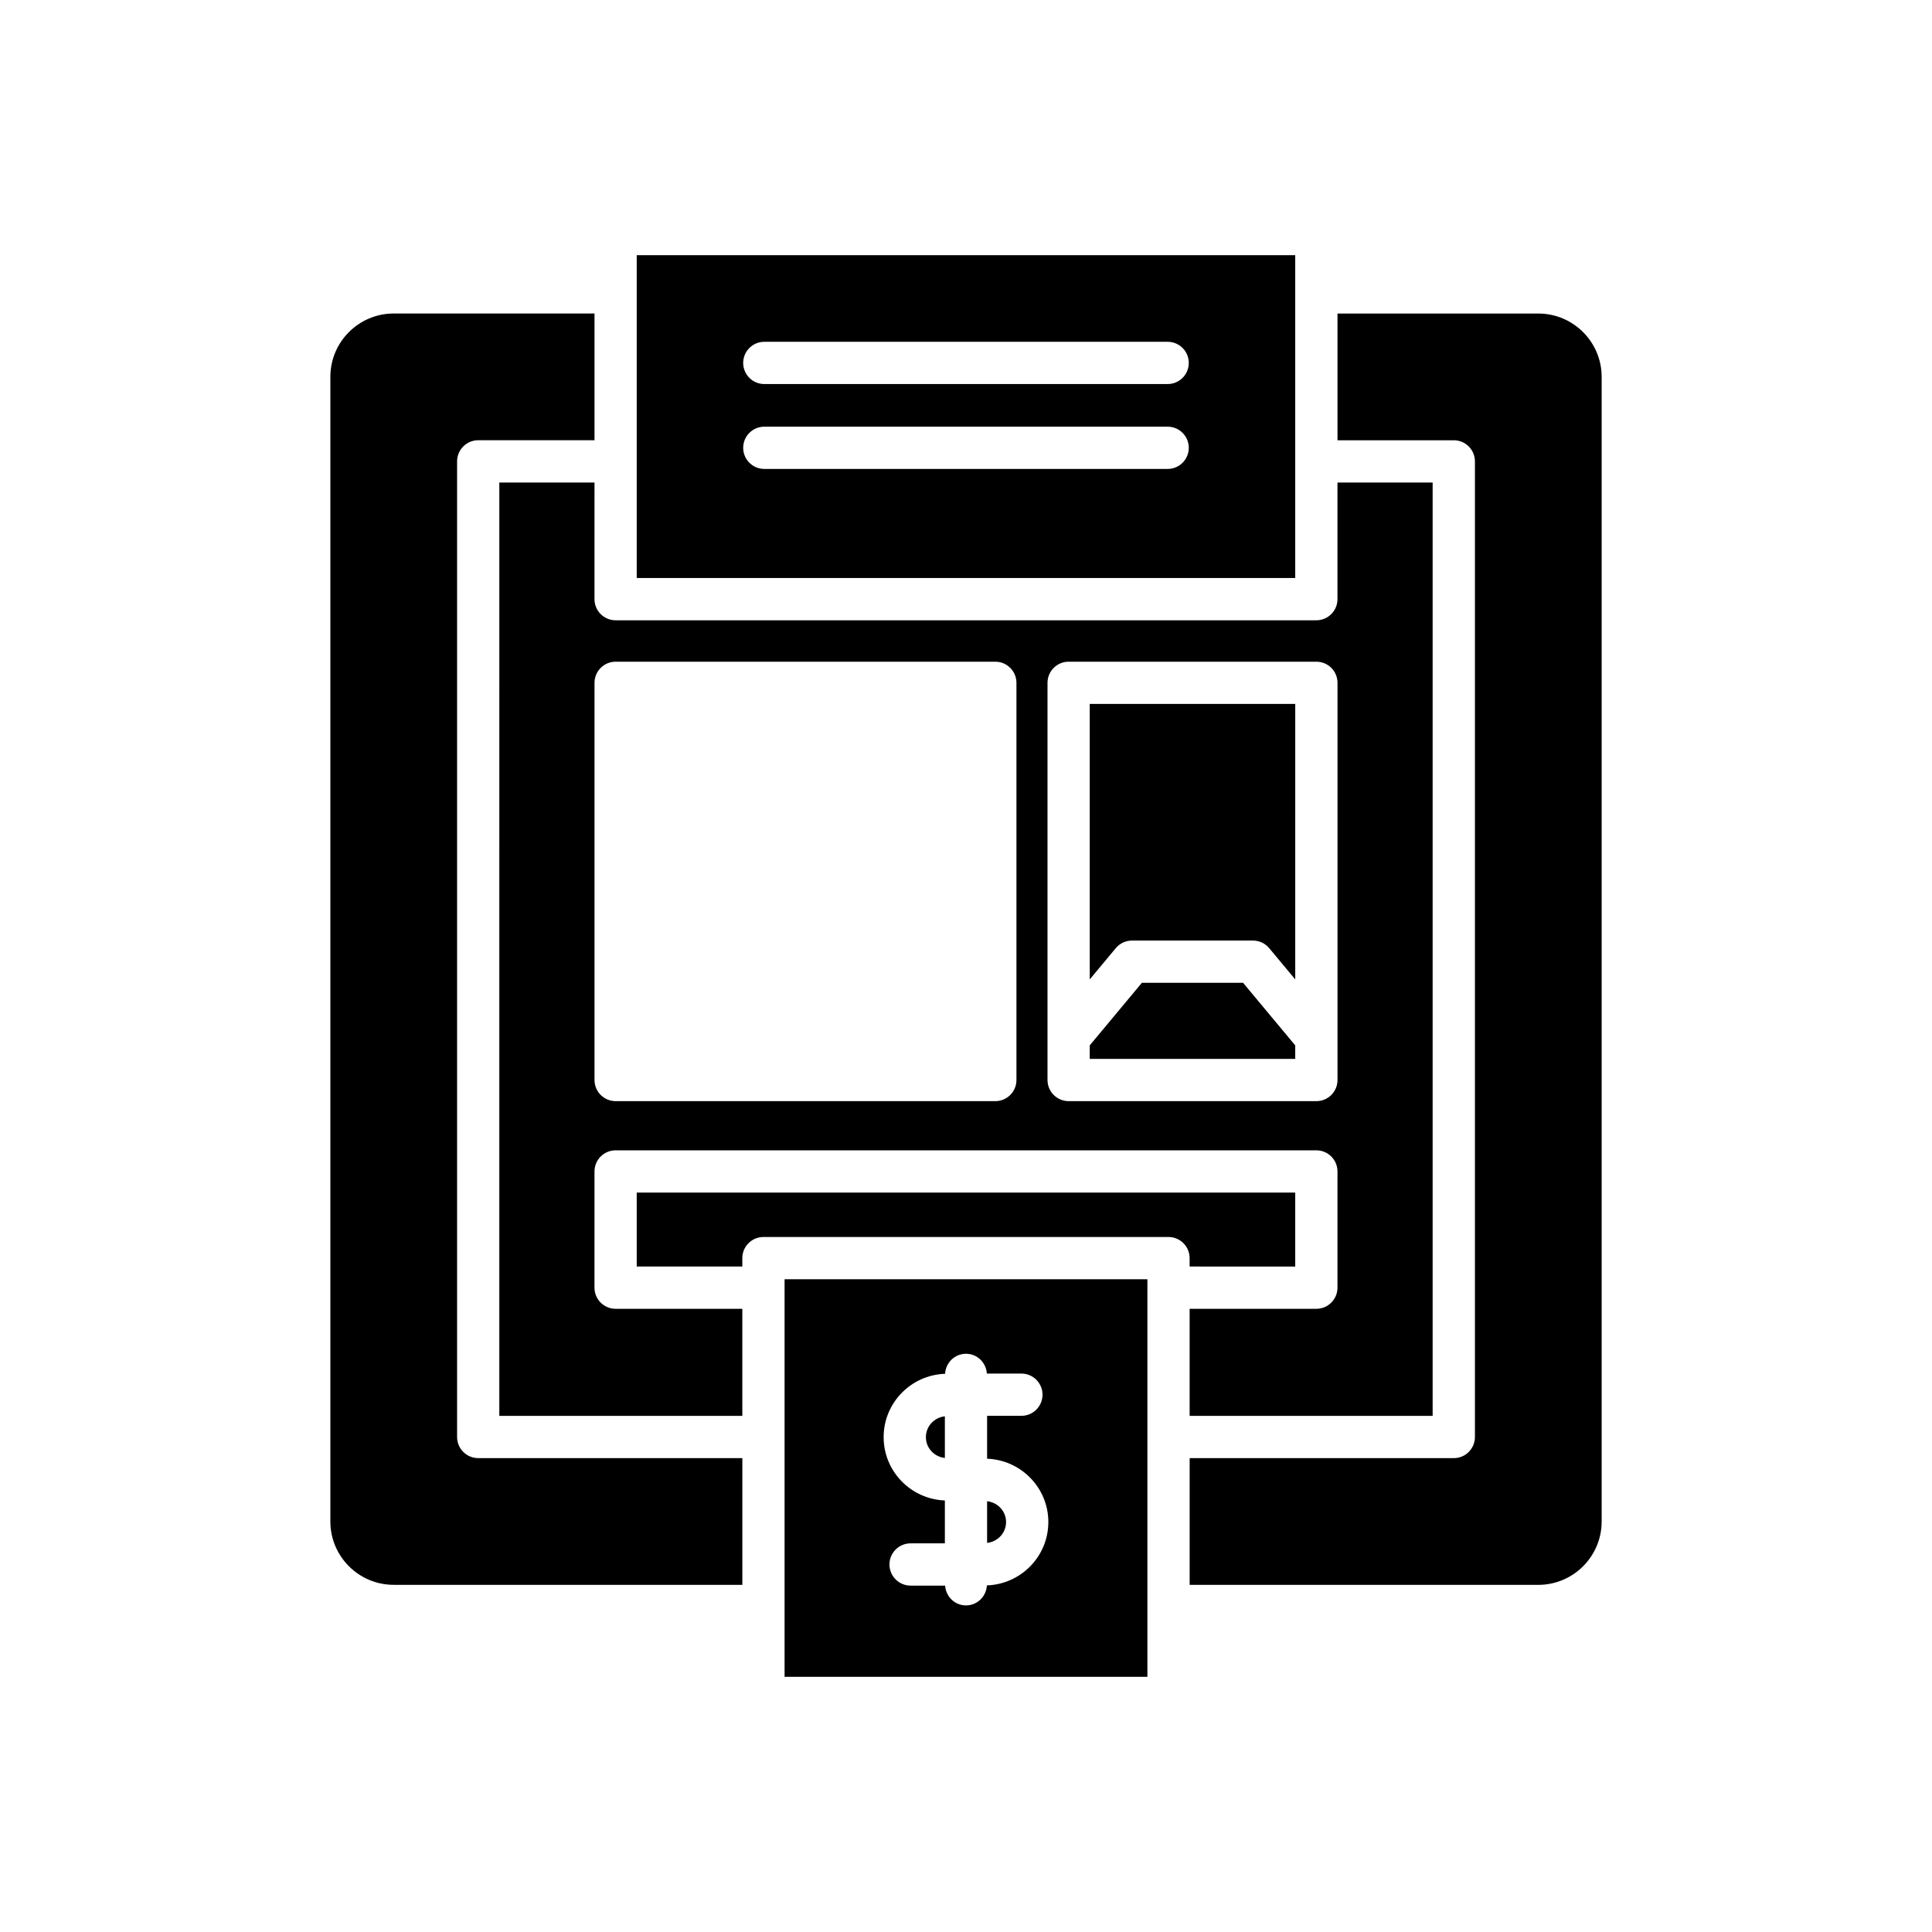
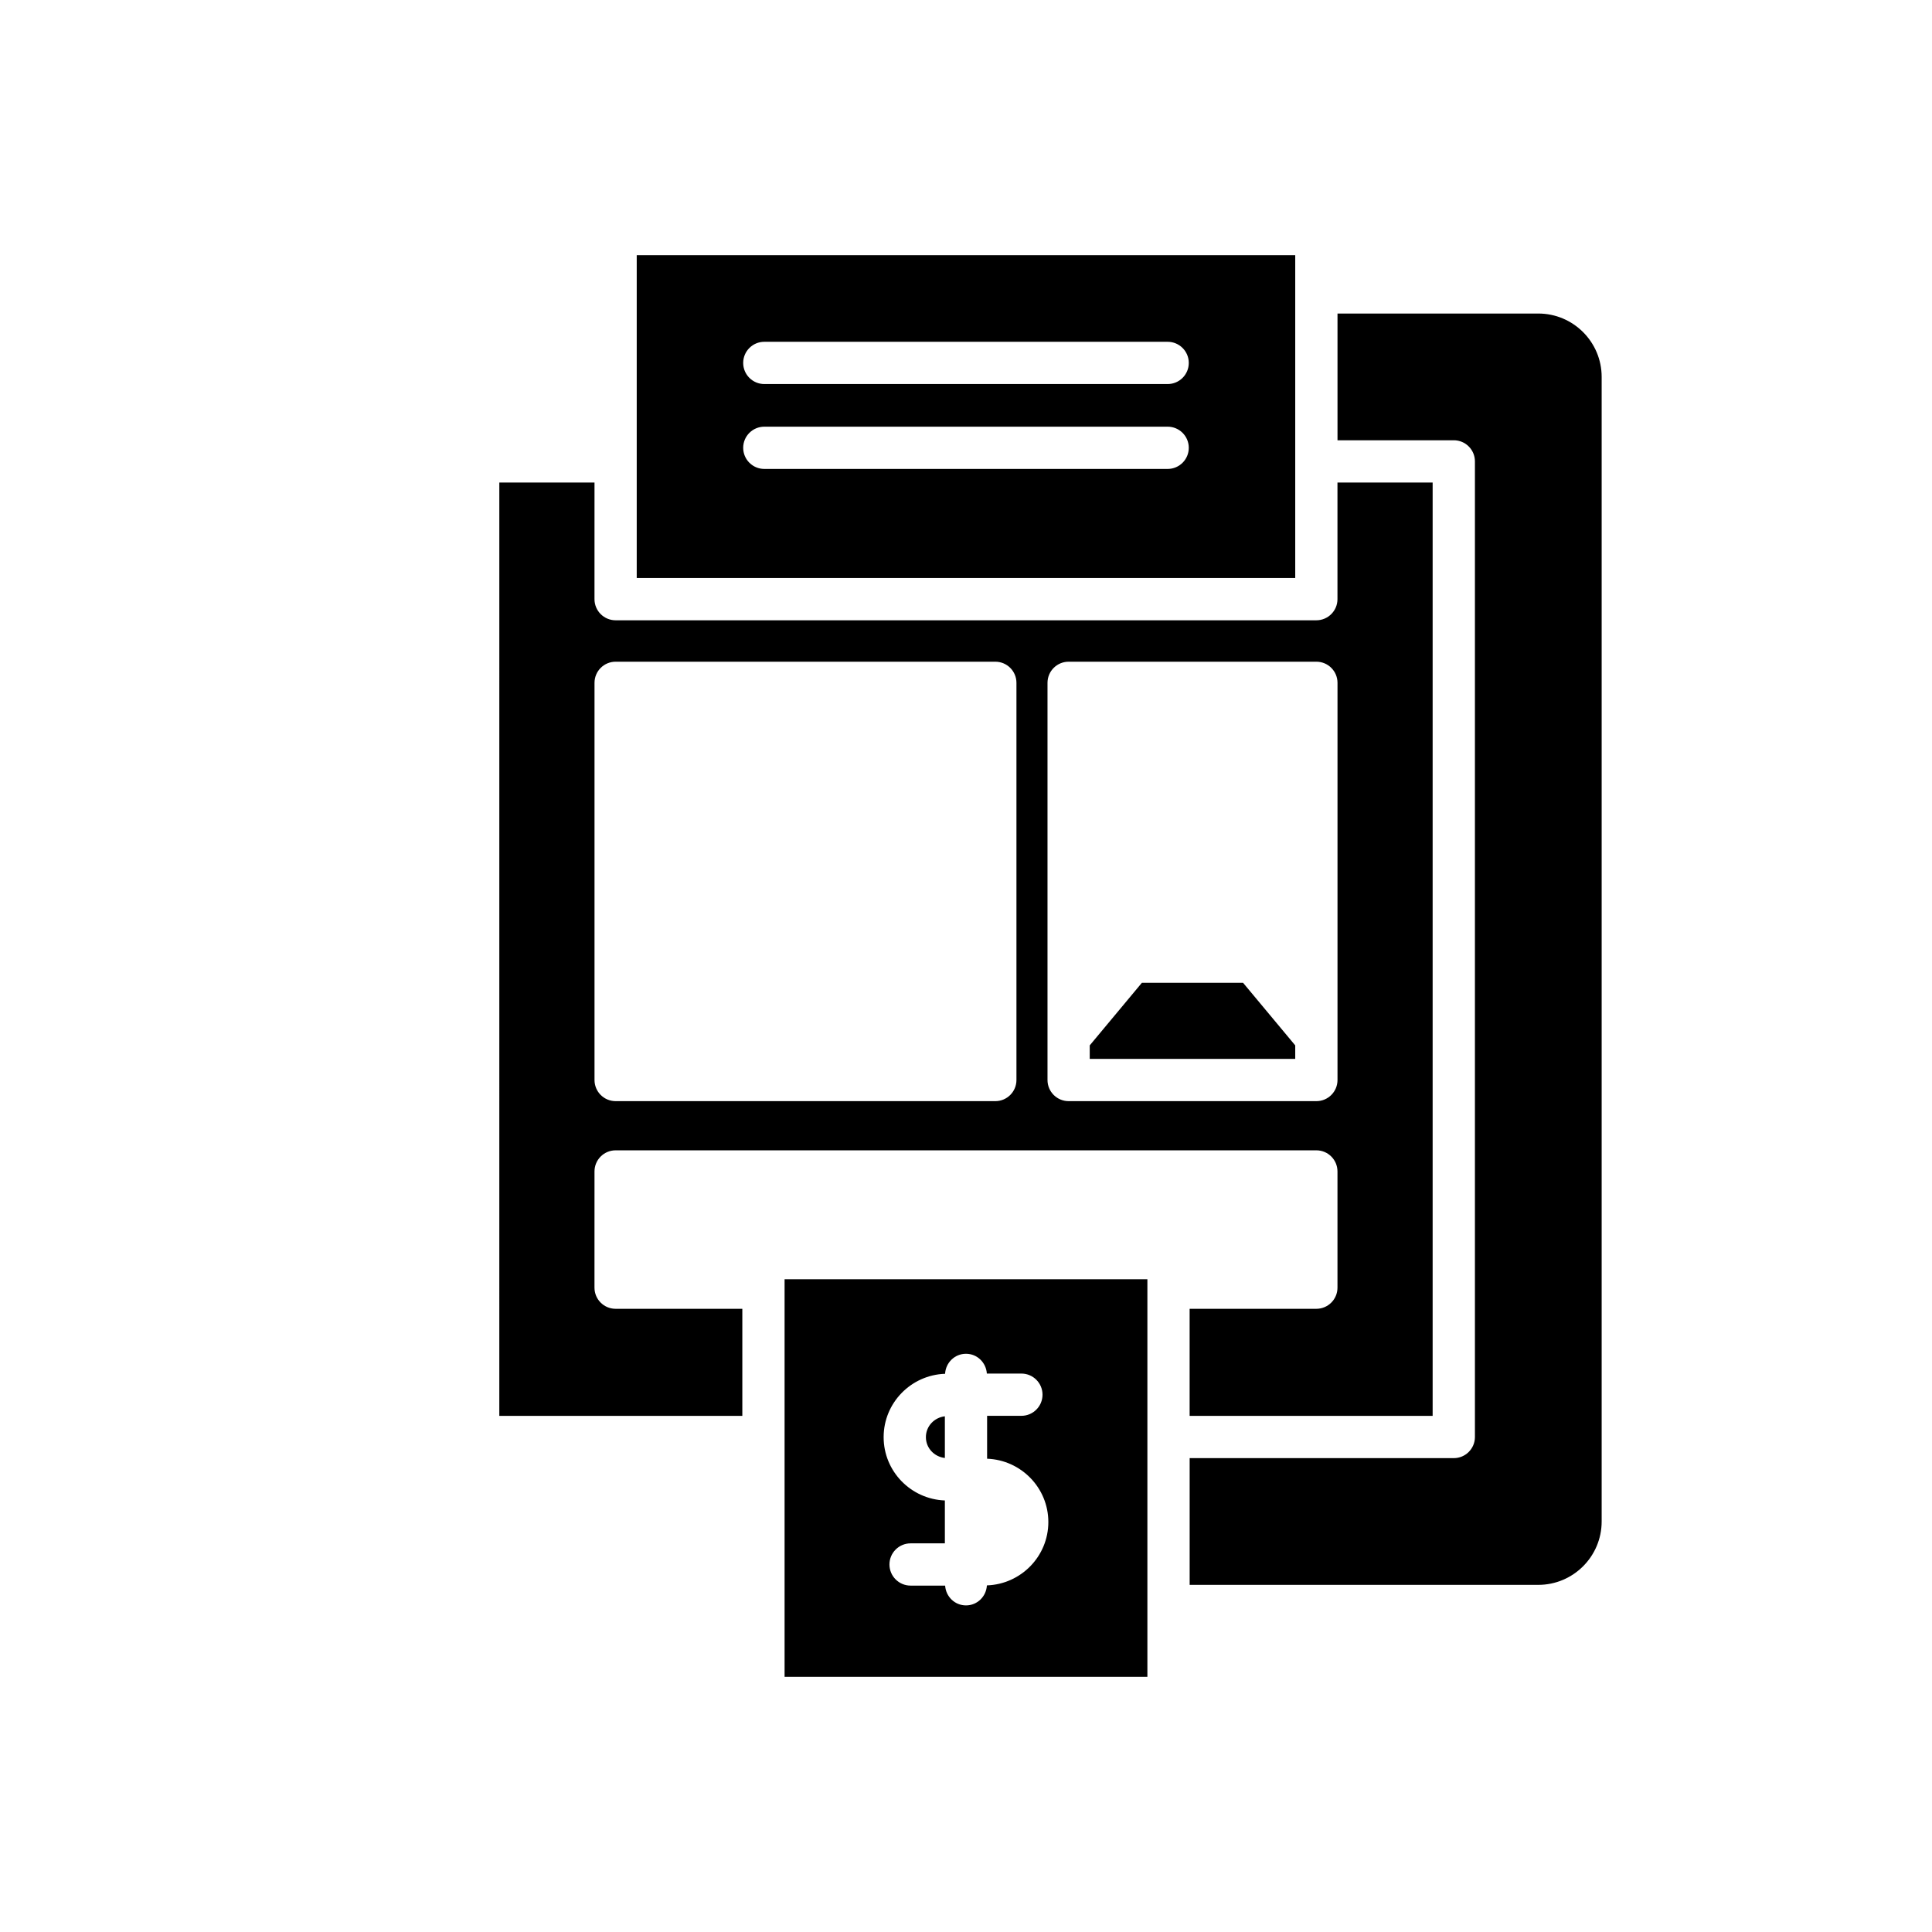
<svg xmlns="http://www.w3.org/2000/svg" fill="#000000" width="800px" height="800px" version="1.1" viewBox="144 144 512 512">
  <g>
-     <path d="m487.25 479.65v-19.605h-174.51v19.602h27.984v-2.231c0-3.09 2.508-5.598 5.598-5.598h107.34c3.09 0 5.598 2.508 5.598 5.598v2.231z" />
    <path d="m534.87 266.27v258.55c0 3.09-2.508 5.598-5.598 5.598h-70v33.586h92.391c9.262 0 16.793-7.531 16.793-16.793v-303.33c0-9.262-7.531-16.793-16.793-16.793h-53.211v33.586h30.82c3.09 0 5.598 2.508 5.598 5.598z" />
-     <path d="m248.34 564h92.391v-33.586h-70c-3.09 0-5.598-2.508-5.598-5.598v-258.55c0-3.09 2.508-5.598 5.598-5.598h30.82v-33.586h-53.211c-9.262 0-16.793 7.531-16.793 16.793v303.33c0 9.262 7.531 16.793 16.793 16.793z" />
-     <path d="m410.62 547.36c0-2.894-2.219-5.199-5.027-5.523v11.051c2.809-0.328 5.027-2.633 5.027-5.527z" />
    <path d="m394.4 530.38v-11.047c-2.812 0.324-5.027 2.629-5.027 5.523-0.004 2.898 2.215 5.203 5.027 5.523z" />
    <path d="m448.07 588.37v-105.36h-96.148v105.36zm-53.613-80.301c0.16-2.945 2.551-5.305 5.539-5.305 2.969 0 5.336 2.328 5.527 5.246h9.156c3.09 0 5.598 2.508 5.598 5.598s-2.508 5.598-5.598 5.598l-9.086 0.004v11.363c8.996 0.336 16.227 7.707 16.227 16.781 0 9.094-7.262 16.484-16.285 16.789-0.164 2.949-2.555 5.305-5.539 5.305-2.969 0-5.336-2.328-5.527-5.246h-9.156c-3.09 0-5.598-2.508-5.598-5.598 0-3.09 2.508-5.598 5.598-5.598l9.086-0.004v-11.363c-8.996-0.336-16.227-7.707-16.227-16.781 0-9.094 7.262-16.484 16.285-16.789z" />
    <path d="m487.25 211.62h-174.51v85.559h174.51zm-33.809 56.652h-106.89c-3.09 0-5.598-2.508-5.598-5.598 0-3.09 2.508-5.598 5.598-5.598h106.89c3.09 0 5.598 2.508 5.598 5.598 0 3.09-2.508 5.598-5.598 5.598zm0-22.496h-106.89c-3.09 0-5.598-2.508-5.598-5.598s2.508-5.598 5.598-5.598h106.89c3.09 0 5.598 2.508 5.598 5.598 0 3.094-2.508 5.598-5.598 5.598z" />
-     <path d="m443.99 393.26h32.066c1.66 0 3.234 0.738 4.301 2.016l6.894 8.277 0.004-73.004h-54.461v73.004l6.894-8.277c1.066-1.277 2.641-2.016 4.301-2.016z" />
    <path d="m487.25 421.04-13.82-16.582h-26.824l-13.816 16.582v3.574h54.461z" />
    <path d="m301.55 271.87h-25.223l-0.004 247.35h64.402v-28.375h-33.582c-3.09 0-5.598-2.508-5.598-5.598l0.004-30.801c0-3.09 2.508-5.598 5.598-5.598h185.7c3.09 0 5.598 2.508 5.598 5.598v30.801c0 3.09-2.508 5.598-5.598 5.598h-33.582v28.375h64.402v-247.35h-25.223v30.914c0 3.09-2.508 5.598-5.598 5.598h-185.7c-3.09 0-5.598-2.508-5.598-5.598zm120.05 53.086c0-3.09 2.508-5.598 5.598-5.598h65.656c3.09 0 5.598 2.508 5.598 5.598v105.26c0 3.09-2.508 5.598-5.598 5.598h-65.656c-3.09 0-5.598-2.508-5.598-5.598zm-114.45-5.598h100.62c3.09 0 5.598 2.508 5.598 5.598v105.26c0 3.09-2.508 5.598-5.598 5.598h-100.62c-3.09 0-5.598-2.508-5.598-5.598v-105.26c0-3.094 2.504-5.598 5.598-5.598z" />
  </g>
</svg>